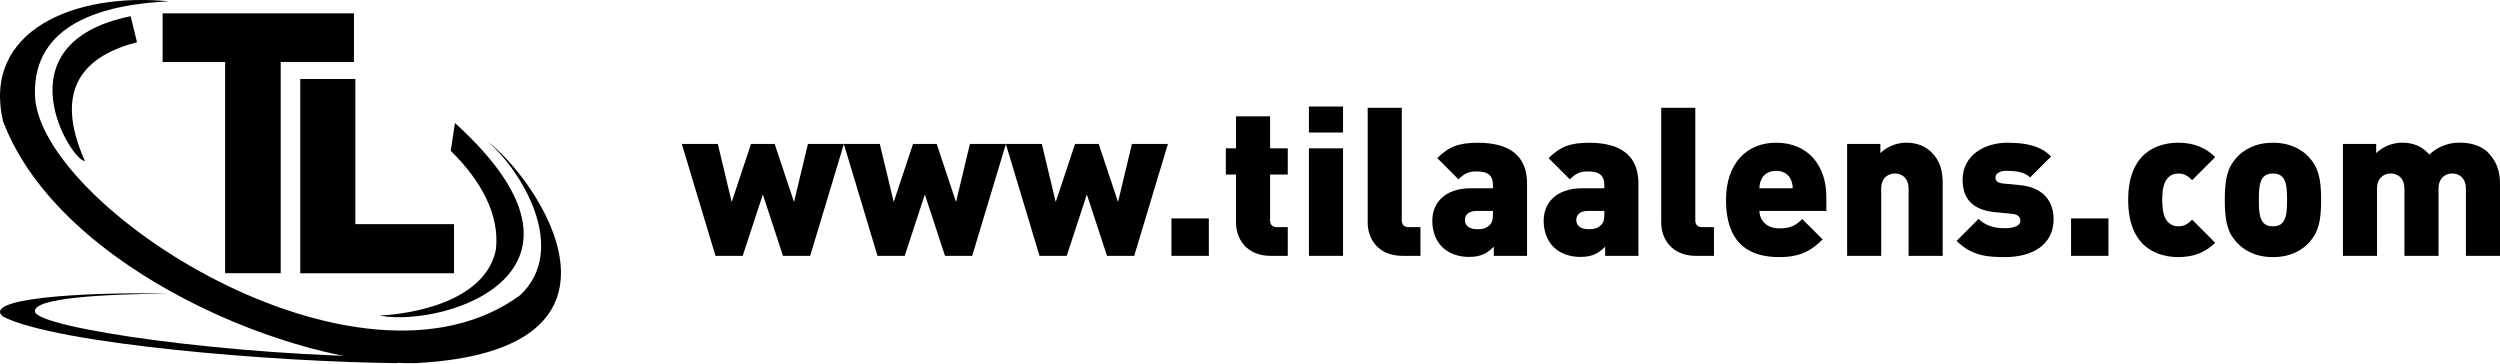
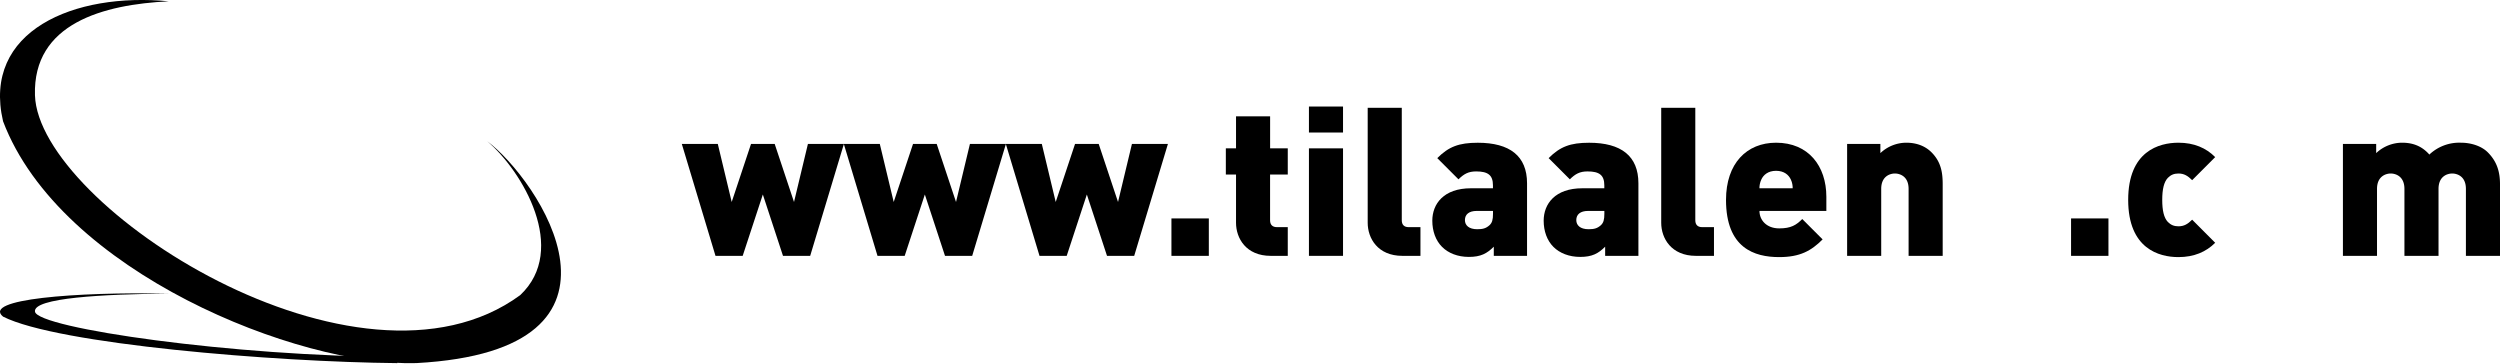
<svg xmlns="http://www.w3.org/2000/svg" xmlns:xlink="http://www.w3.org/1999/xlink" width="660" height="96" viewBox="0 0 660 96">
  <defs>
    <path id="." d="m0 0v-9.88h9.87v9.88h-9.87z" />
    <path id="a" d="m0 0v-2.42c-1.8 1.81-3.45 2.7-6.58 2.7-2.96 0-5.43-1-7.07-2.64-1.7-1.7-2.58-4.17-2.58-6.92 0-4.44 3.01-8.56 10.2-8.56h5.81v-.77c0-2.7-1.31-3.68-4.44-3.68-2.03 0-3.23.66-4.66 2.09l-5.6-5.6c3.02-3.02 5.7-4.06 10.7-4.06 8.44 0 13 3.5 13 10.7v19.16h-8.78zm-.22-11.86h-4.27c-2.09 0-3.13.94-3.13 2.42 0 1.37 1.04 2.41 3.24 2.41 1.48 0 2.3-.22 3.23-1.04.72-.66.94-1.48.94-3.02v-.77z" />
    <path id="c" d="m0 0.33c-5.1 0-13.26-2.2-13.26-15.1 0-12.9 8.17-15.1 13.27-15.1 4.11 0 7.3 1.38 9.7 3.8l-6.08 6.09c-1.15-1.15-2.14-1.76-3.62-1.76-1.2 0-2.03.38-2.8 1.15-1.04 1.1-1.48 3.02-1.48 5.82 0 2.8.44 4.72 1.48 5.82.77.77 1.6 1.15 2.8 1.15 1.48 0 2.47-.6 3.62-1.75l6.08 6.1c-2.4 2.4-5.59 3.78-9.7 3.78z" />
    <path id="e" d="m0-11.86c0 2.42 1.86 4.61 5.21 4.61 3.13 0 4.5-.88 6.09-2.47l5.37 5.38c-3.01 3.02-5.98 4.67-11.46 4.67-6.53 0-14.04-2.36-14.04-15.1 0-9.66 5.48-15.1 13.22-15.1 8.55 0 13.27 6.16 13.27 14.28v3.73zm8.28-8.29c-.55-1.2-1.75-2.3-3.9-2.3-2.13 0-3.34 1.1-3.89 2.3-.38.83-.5 1.6-.5 2.3h8.78c0-.7-.1-1.47-.49-2.3z" />
    <path id="i" d="m0-32.56v-6.86h9v6.86h-9zm0 32.56v-28.38h9v28.38h-9z" />
    <path id="l" d="m0 0c-6.53 0-9.16-4.67-9.16-8.73v-30.36h9v29.7c0 1.15.6 1.81 1.8 1.81h3.13v7.58h-4.77z" />
    <path id="m" d="m0 0v-17.68c0-3.4-2.4-4.06-3.62-4.06-1.2 0-3.61.66-3.61 4.06v17.68h-9v-17.68c0-3.4-2.41-4.06-3.62-4.06-1.2 0-3.62.66-3.62 4.06v17.68h-9v-29.54h8.78v2.42a10 10 0 0 1 6.86-2.75c2.9 0 5.26.94 7.18 3.13a11.48 11.48 0 0 1 8.34-3.13c2.8 0 5.48.94 7.07 2.53 2.53 2.52 3.24 5.32 3.24 8.45v18.89h-9z" />
    <path id="n" d="m0 0v-17.68c0-3.4-2.4-4.06-3.62-4.06-1.2 0-3.61.66-3.61 4.06v17.68h-9v-29.54h8.78v2.42a10 10 0 0 1 6.85-2.75c2.8 0 5.05.94 6.64 2.53 2.52 2.52 2.96 5.32 2.96 8.45v18.89h-9z" />
-     <path id="o" d="m0-3.46c-1.76 1.87-4.72 3.79-9.5 3.79-4.76 0-7.72-1.92-9.48-3.79-2.47-2.69-3.23-5.49-3.23-11.3 0-5.77.76-8.62 3.23-11.32 1.76-1.86 4.72-3.78 9.49-3.78 4.77 0 7.73 1.92 9.49 3.78 2.46 2.7 3.23 5.55 3.23 11.31 0 5.82-.77 8.62-3.23 11.31zm-7.08-17.46c-.55-.54-1.32-.82-2.41-.82-1.1 0-1.87.28-2.41.82-1.15 1.16-1.32 3.24-1.32 6.15s.17 5 1.32 6.15c.54.55 1.31.82 2.4.82 1.1 0 1.87-.27 2.42-.82 1.15-1.15 1.32-3.24 1.32-6.15 0-2.9-.17-5-1.32-6.15z" />
-     <path id="s" d="m0 0.33c-4.44 0-8.77-.22-12.83-4.28l5.81-5.82c2.47 2.47 5.65 2.47 7.19 2.47 1.31 0 3.84-.39 3.84-1.92 0-.83-.39-1.7-2.14-1.87l-4.55-.44c-5.1-.5-8.56-2.8-8.56-8.56 0-6.54 5.87-9.77 11.74-9.77 4.82 0 8.71.7 11.62 3.62l-5.54 5.54c-1.48-1.48-3.95-1.75-6.25-1.75-2.2 0-2.9 1.04-2.9 1.7 0 .88.43 1.48 1.91 1.64l4.56.44c6.2.6 8.88 4.28 8.88 9 0 6.98-5.92 10-12.78 10z" />
    <path id="t" d="m0 0c-6.53 0-9.16-4.67-9.16-8.73v-12.73h-2.69v-6.92h2.69v-8.46h9v8.46h4.66v6.92h-4.67v12.07c0 1.15.6 1.81 1.81 1.81h2.86v7.58h-4.5z" />
    <path id="w" d="m0 0h-7.19l-5.32-16.2-5.32 16.2h-7.18l-8.89-29.54h9.5l3.67 15.32 5.1-15.32h6.25l5.1 15.32 3.67-15.32h9.5l-8.9 29.54z" />
  </defs>
  <g transform="translate(-30.354,0) scale(0.435,0.435)">
-     <path d="M240.14 37.62v128.2H206.4V37.63h-37.93V8.1H284.6v29.53h-44.47M252 165.83V47.95h33.45v88.06h59.86v29.82h-93.3M345.89 74.64l-2.56 16.88c18.57 18.31 29.8 38.89 27.41 59.98-5.4 26.87-39.35 38.14-70.63 40.06 40.15 7.3 145.57-26.44 45.78-116.92M121.29 97.66c-20.15-45.1 1.22-64.2 31.63-72.02l-3.85-15.8c-81.03 16.5-35.34 88.9-27.78 87.82z" fill="#000000" />
    <path d="M310.87 216.6c-98.84-.3-218.22-17.34-219.86-27.46-1.35-8.4 41.52-10.6 81.2-10.98-57.18-1.07-113.43 3.43-100.58 14 32.94 16.72 164.73 27.52 239.24 28.22v-3.78z" fill="#000000" />
    <path d="M365.49 85.72c21.33 18.1 49.46 65.7 20 93.4C287.38 251.05 93.1 125.02 91 57.82 89.66 14.18 132.53 2.72 172.21.8 115.03-4.8 58.78 18.59 71.63 73.59c34.72 91.58 179.33 149 250.84 146.77 145.4-7.88 73.1-112.2 43.02-134.64z" fill="#000000" />
  </g>
  <g transform="translate(213.9,67.545)">
    <g fill="#000000">
      <use xlink:href="#w" />
      <use xlink:href="#w" x="42.77" />
      <use xlink:href="#w" x="85.54" />
      <use xlink:href="#." x="95.36" />
    </g>
    <g fill="#000000">
      <use xlink:href="#t" x="121.57" />
      <use xlink:href="#i" x="131.66" />
      <use xlink:href="#l" x="156.33" />
      <use xlink:href="#a" x="180.46" />
      <use xlink:href="#a" x="209.86" />
      <use xlink:href="#l" x="233.82" />
      <use xlink:href="#e" x="250.6" />
      <use xlink:href="#n" x="289.97" />
      <use xlink:href="#s" x="315.47" />
      <use xlink:href="#." x="332.86" />
      <use xlink:href="#c" x="361.2" />
      <use xlink:href="#o" x="395.65" />
      <use xlink:href="#m" x="437.1" />
    </g>
  </g>
</svg>